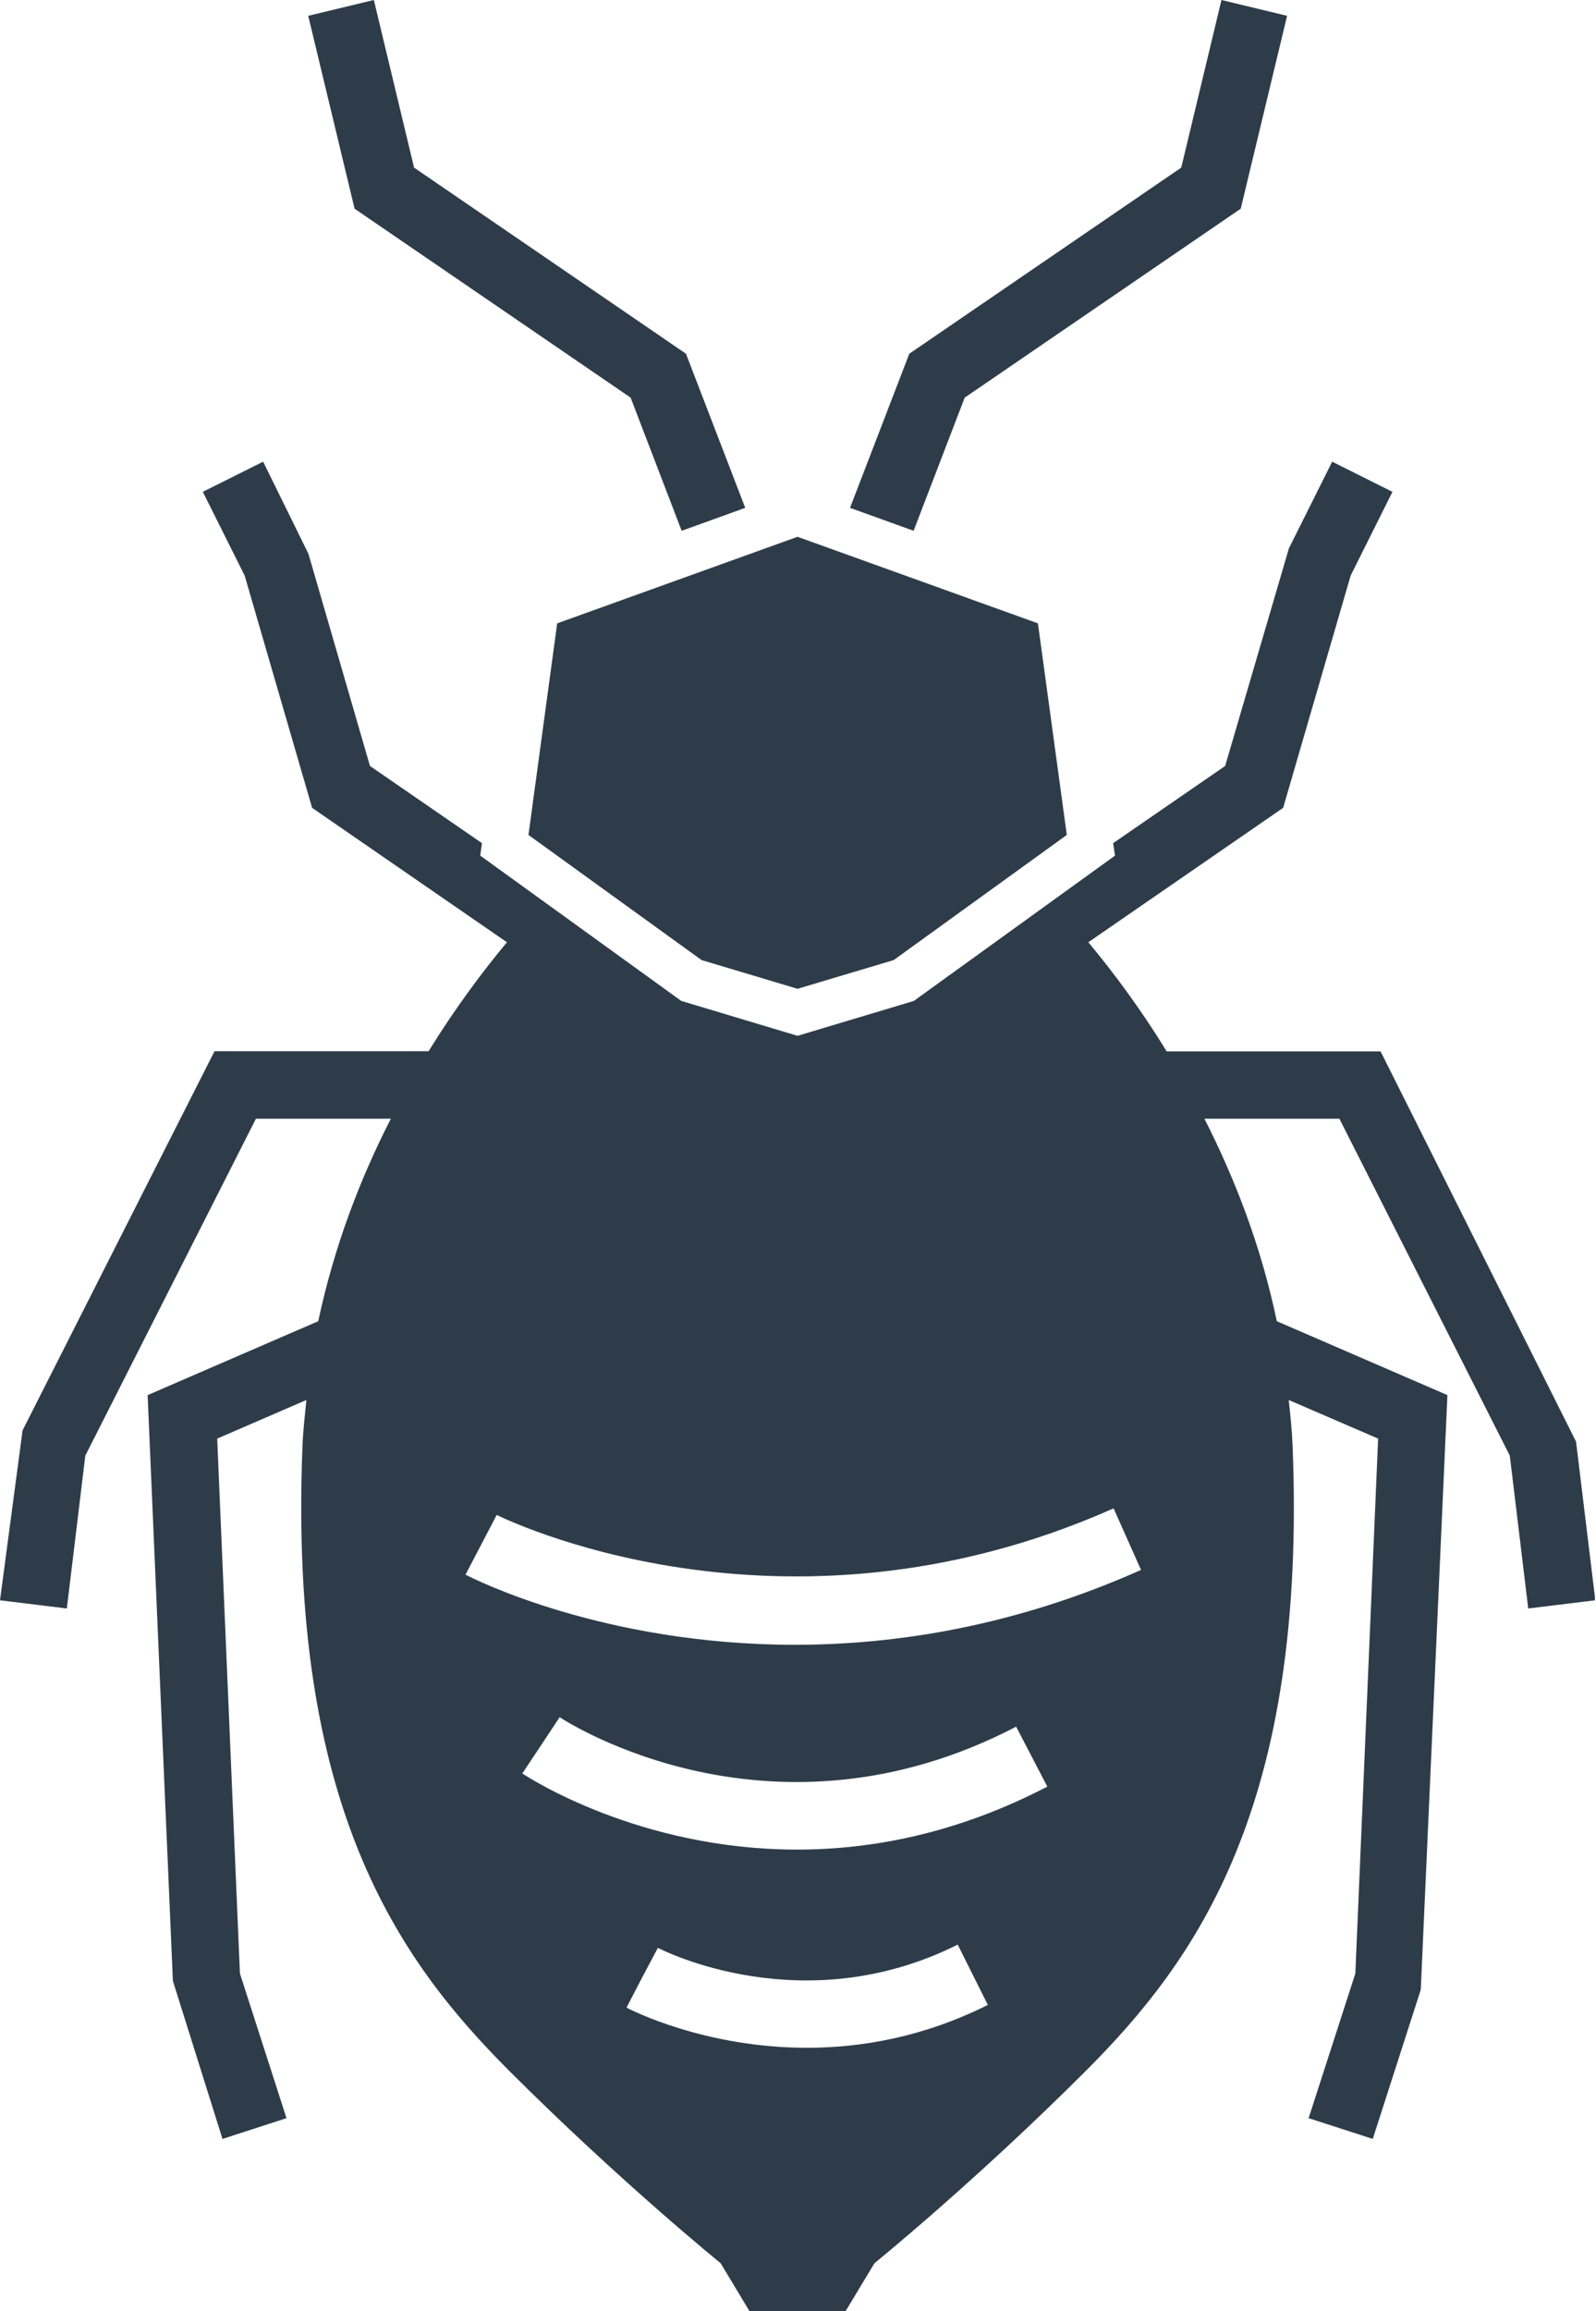
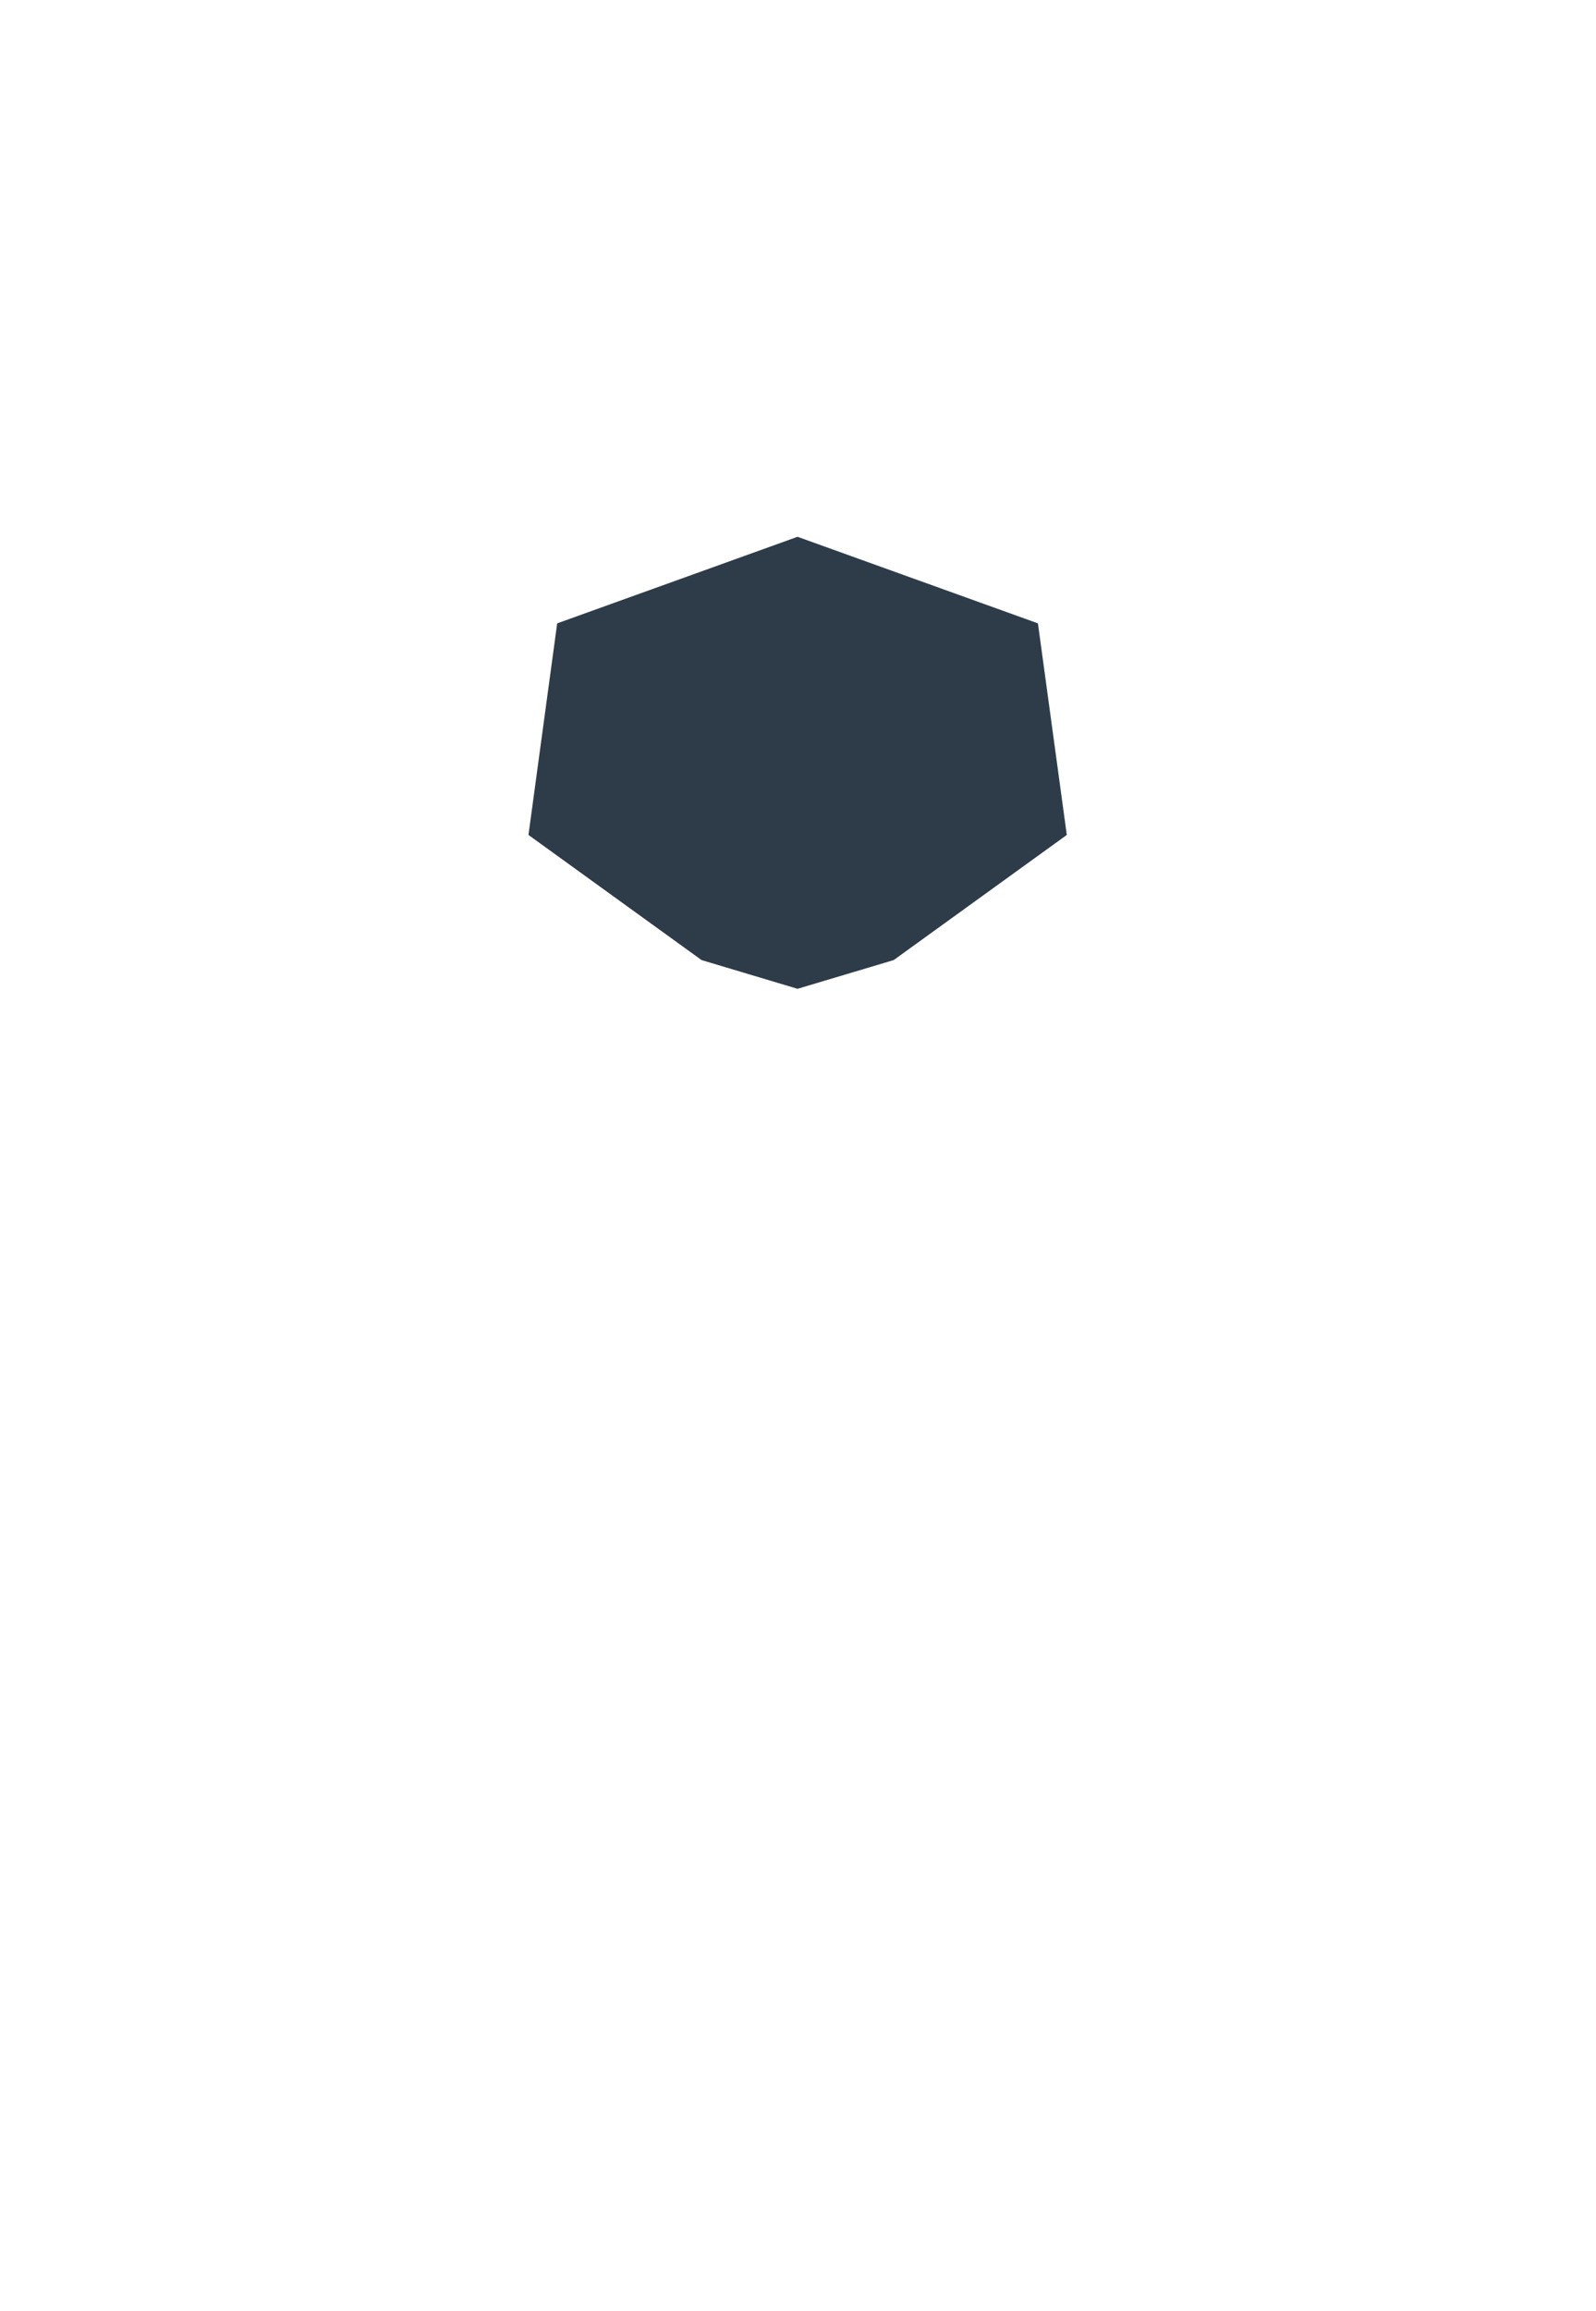
<svg xmlns="http://www.w3.org/2000/svg" fill="#000000" height="44" preserveAspectRatio="xMidYMid meet" version="1" viewBox="0.0 0.0 30.4 44.0" width="30.4" zoomAndPan="magnify">
  <defs>
    <clipPath id="a">
      <path d="M 0 8 L 30.379 8 L 30.379 44 L 0 44 Z M 0 8" />
    </clipPath>
  </defs>
  <g>
    <g id="change1_2">
-       <path d="M 12.984 10.105 L 14.195 9.668 L 13.066 6.734 L 7.887 3.191 L 7.121 0 L 5.871 0.301 L 6.754 3.973 L 12.012 7.57 L 12.984 10.105" fill="#2e3c49" />
-     </g>
+       </g>
    <g clip-path="url(#a)" id="change1_1">
-       <path d="M 15.137 31.312 C 11.5 31.312 9.023 30.059 8.867 29.977 L 9.461 28.84 C 9.512 28.863 14.852 31.543 21.211 28.715 L 21.734 29.887 C 19.324 30.961 17.066 31.312 15.137 31.312 Z M 15.18 35.211 C 12.176 35.211 10.074 33.844 9.949 33.762 L 10.66 32.691 C 10.824 32.797 14.707 35.293 19.355 32.871 L 19.949 34.012 C 18.23 34.906 16.605 35.211 15.18 35.211 Z M 15.371 38.984 C 13.426 38.984 12.02 38.266 11.934 38.219 L 12.23 37.648 L 12.531 37.082 C 12.641 37.137 15.309 38.488 18.242 37.02 L 18.816 38.168 C 17.59 38.781 16.406 38.984 15.371 38.984 Z M 27.062 37.879 L 27.57 26.559 L 24.32 25.152 C 24.02 23.715 23.516 22.426 22.941 21.297 L 25.512 21.297 L 28.758 27.711 L 29.109 30.621 L 30.387 30.465 L 30.02 27.445 L 26.297 20.016 L 22.223 20.016 C 21.719 19.195 21.199 18.5 20.73 17.938 L 24.441 15.379 L 25.727 10.957 L 26.523 9.363 L 25.375 8.789 L 24.551 10.438 L 23.336 14.582 L 21.203 16.051 L 21.238 16.289 L 17.406 19.055 L 15.191 19.719 L 12.977 19.055 L 9.148 16.289 L 9.18 16.051 L 7.047 14.582 L 5.875 10.543 L 5.012 8.789 L 3.863 9.363 L 4.66 10.957 L 5.945 15.379 L 9.656 17.938 C 9.188 18.5 8.668 19.195 8.164 20.012 L 4.086 20.012 L 0.43 27.23 L 0 30.465 L 1.273 30.621 L 1.625 27.711 L 4.875 21.297 L 7.445 21.297 C 6.867 22.426 6.367 23.715 6.062 25.152 L 2.812 26.559 L 3.293 37.711 L 4.238 40.719 L 5.457 40.324 L 4.57 37.57 L 4.137 27.387 L 5.836 26.652 C 5.809 26.938 5.773 27.223 5.762 27.523 C 5.488 34.387 7.594 37.316 9.699 39.422 C 11.805 41.527 13.727 43.086 13.727 43.086 L 14.277 44 L 16.105 44 L 16.656 43.086 C 16.656 43.086 18.578 41.527 20.684 39.422 C 22.789 37.316 24.895 34.387 24.621 27.523 C 24.609 27.223 24.578 26.938 24.547 26.652 L 26.25 27.387 L 25.816 37.57 L 24.926 40.324 L 26.148 40.719 L 27.062 37.879" fill="#2e3c49" />
-     </g>
+       </g>
    <g id="change1_3">
-       <path d="M 16.191 9.668 L 17.402 10.105 L 18.375 7.57 L 23.633 3.973 L 24.516 0.301 L 23.266 0 L 22.5 3.191 L 17.32 6.734 L 16.191 9.668" fill="#2e3c49" />
-     </g>
+       </g>
    <g id="change1_4">
      <path d="M 10.613 11.867 L 10.066 15.895 L 13.363 18.277 L 15.191 18.824 L 17.023 18.277 L 20.32 15.895 L 19.77 11.867 L 15.191 10.219 L 10.613 11.867" fill="#2e3c49" />
    </g>
  </g>
</svg>